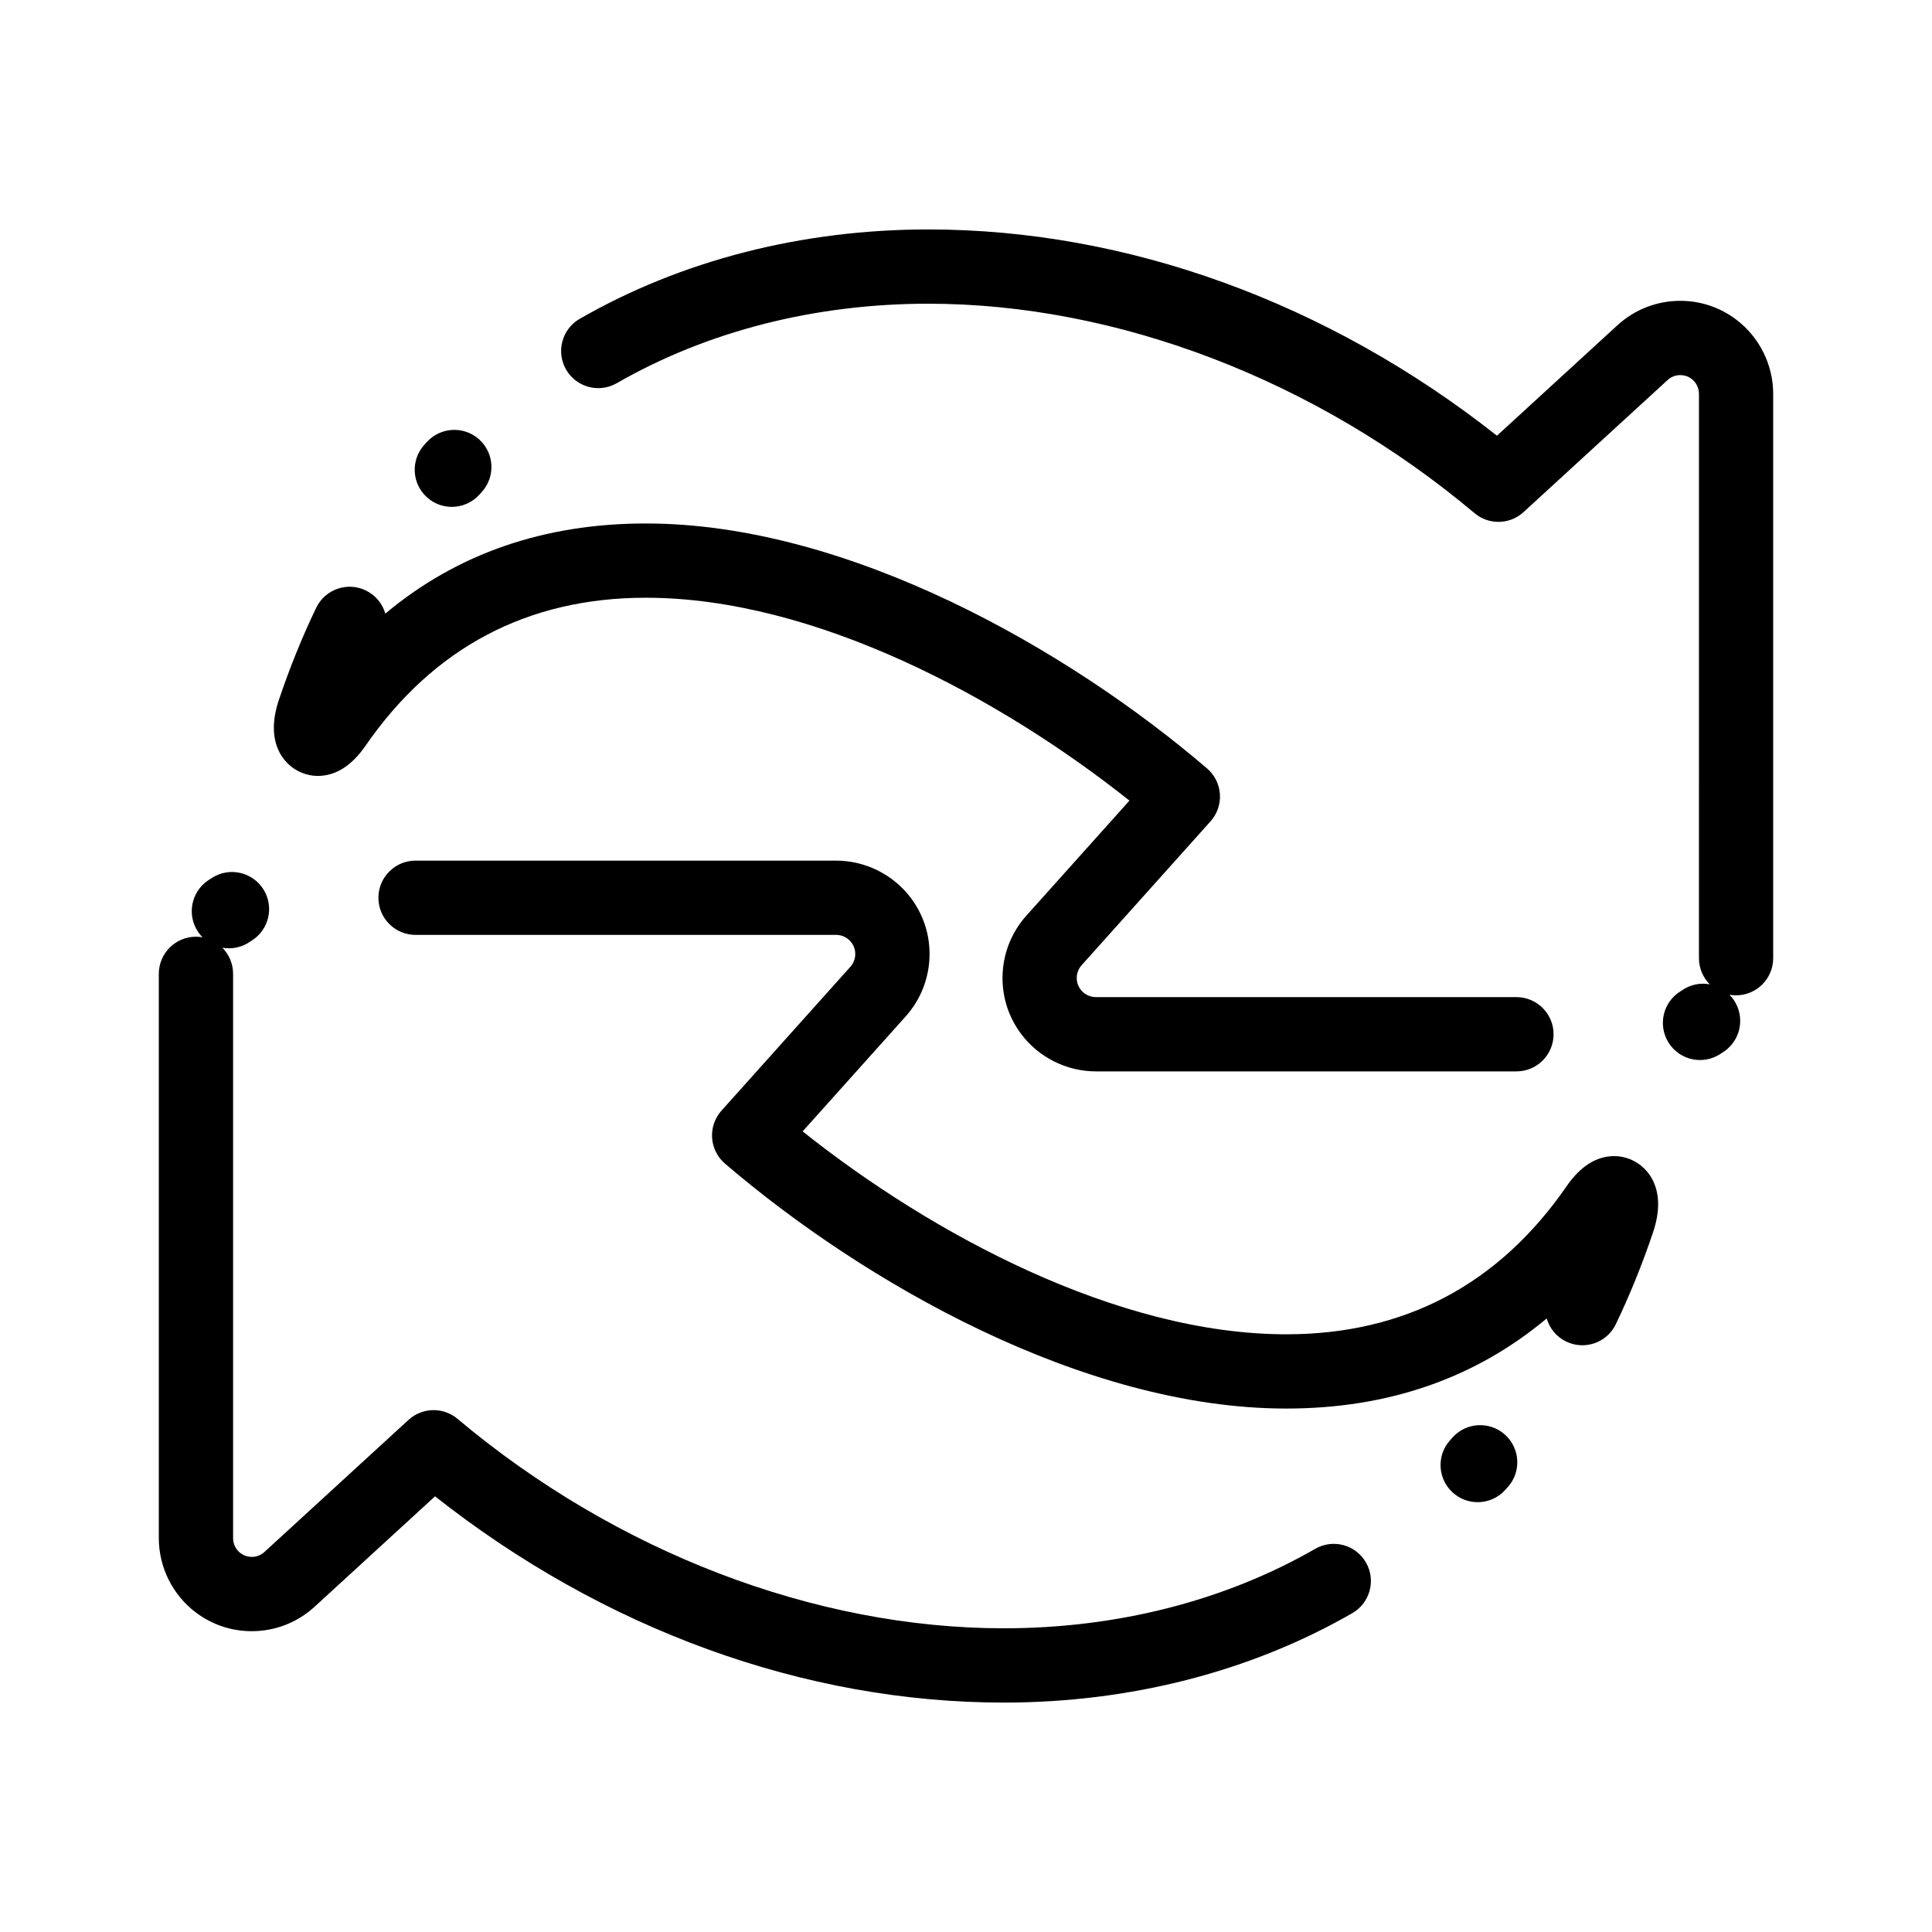
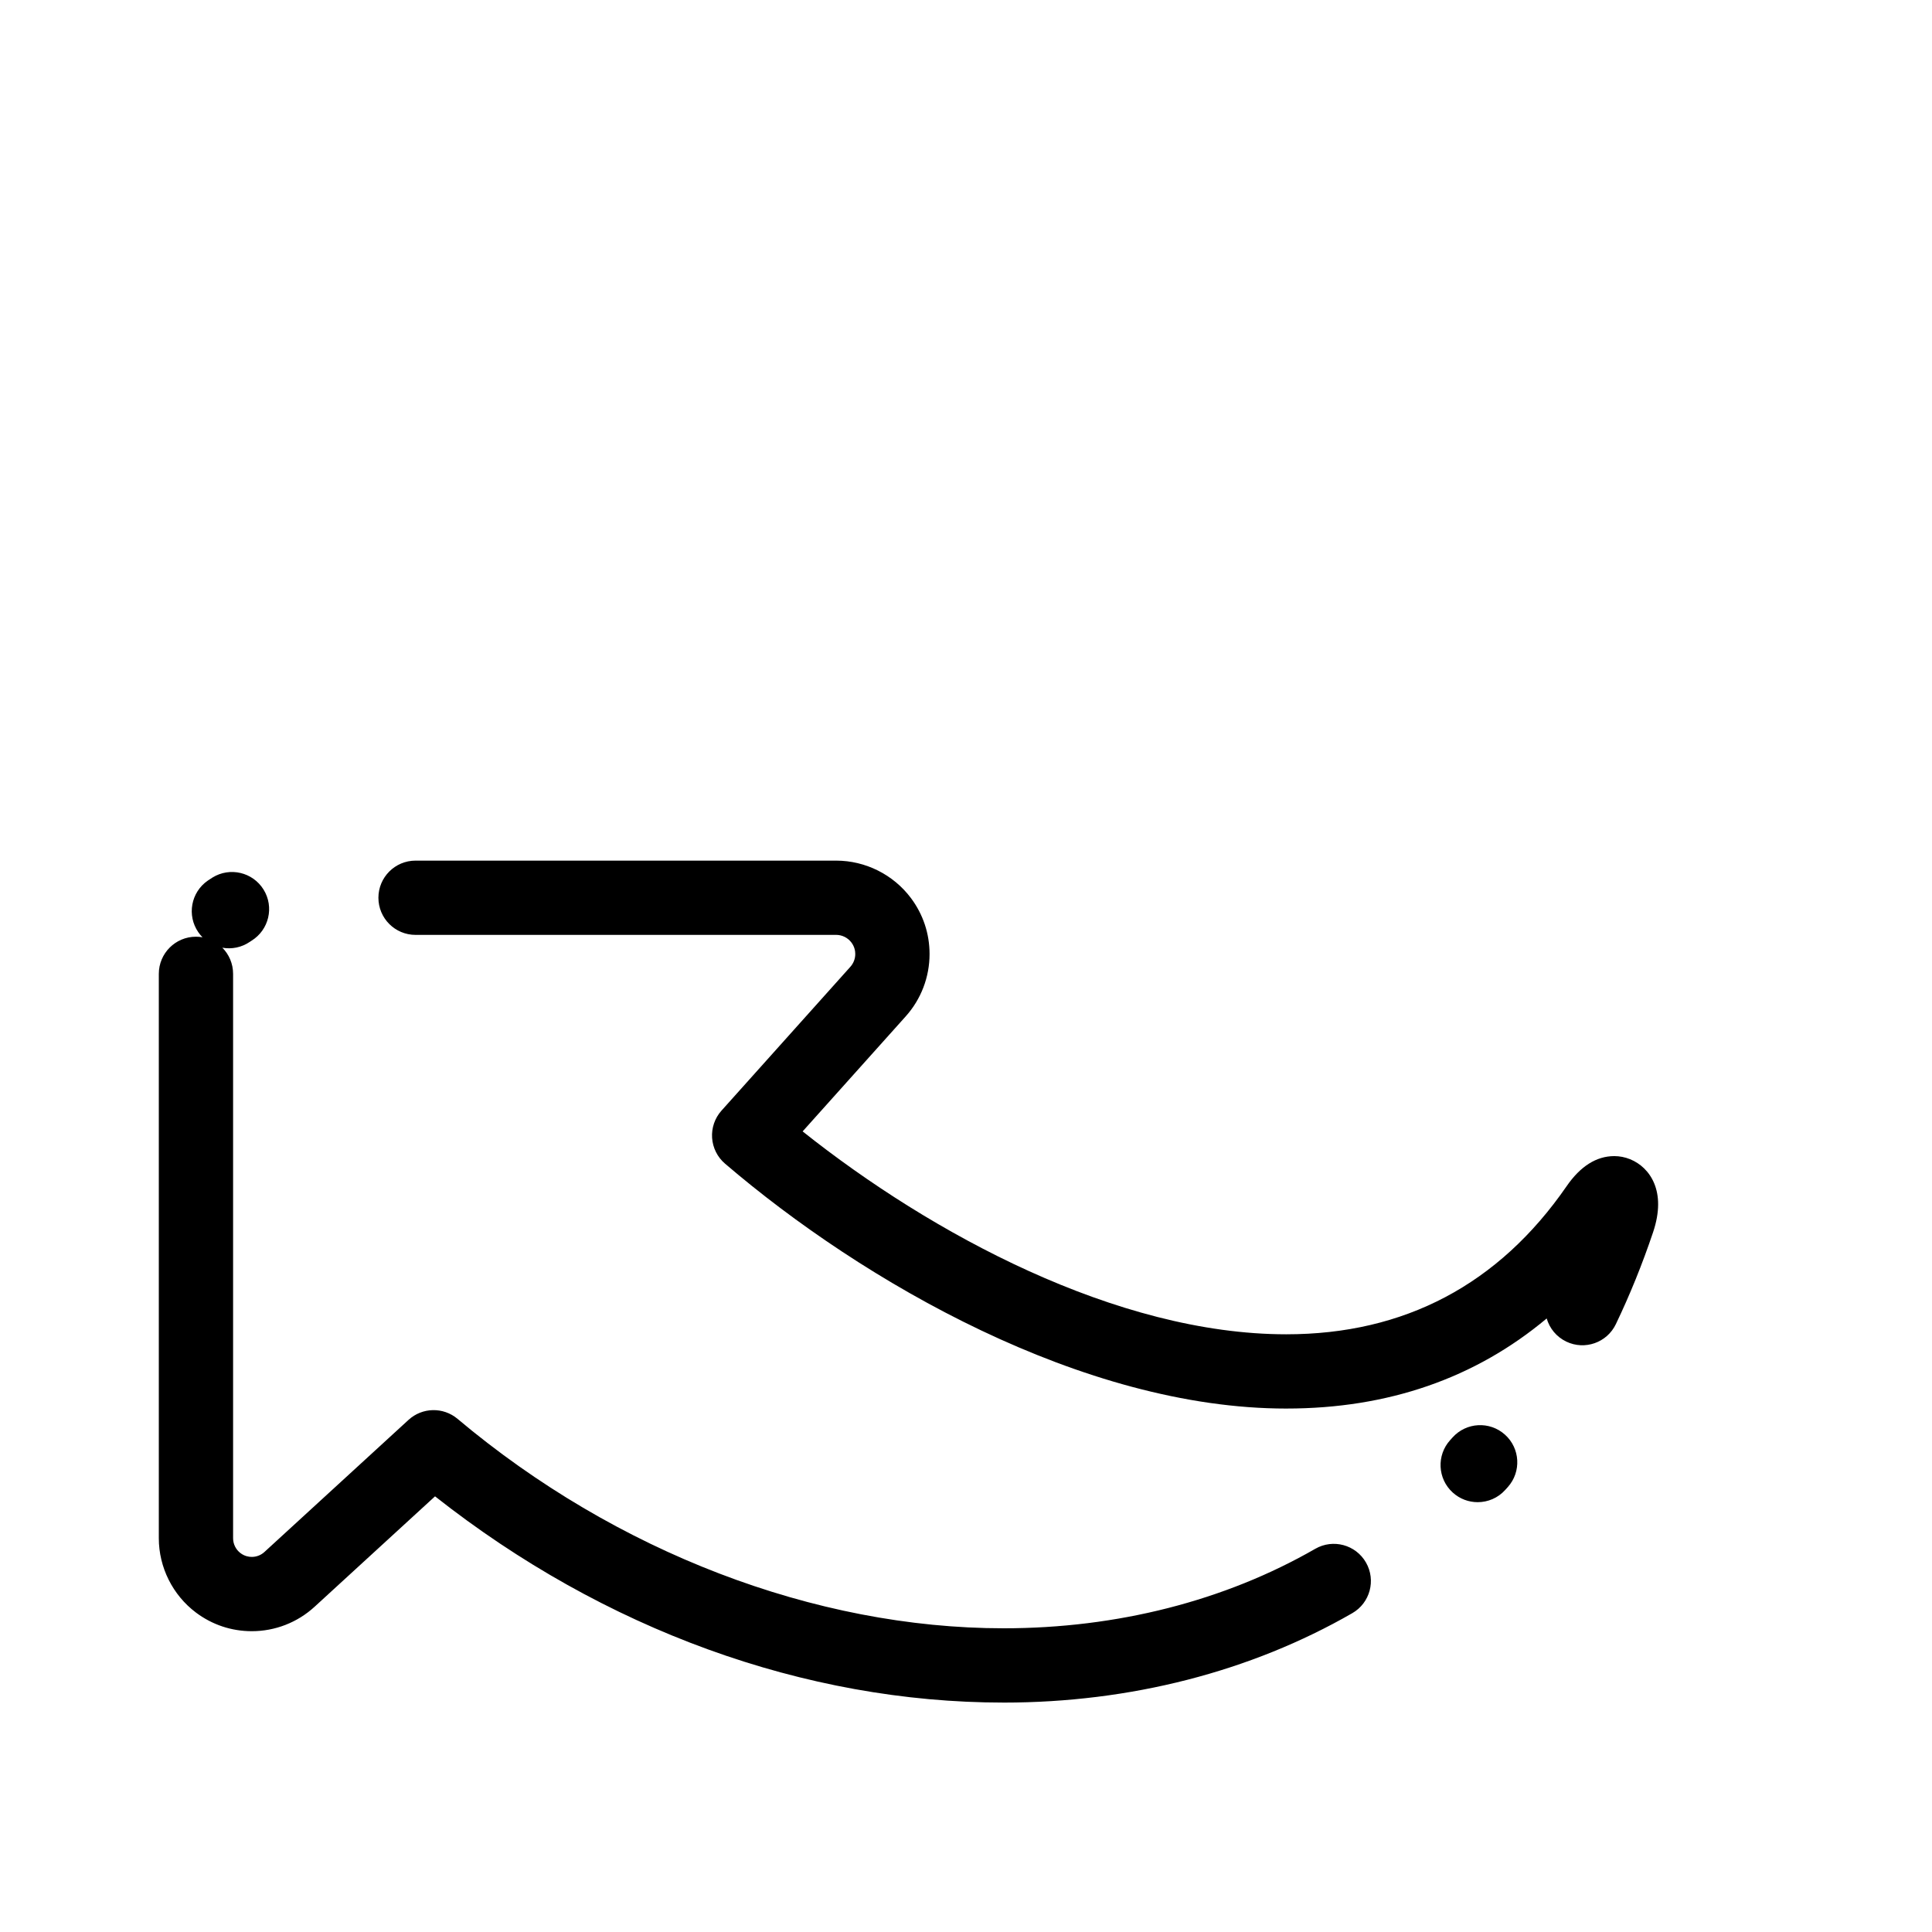
<svg xmlns="http://www.w3.org/2000/svg" fill="#000000" width="800px" height="800px" version="1.1" viewBox="144 144 512 512">
  <g>
-     <path d="m545.88 427.93h-111.45c-7.758 0-15.164-3.707-19.816-9.918-3.231-4.312-4.938-9.441-4.938-14.832 0-6.106 2.242-11.973 6.316-16.52l27.32-30.488c-34.016-27.066-83.293-53.766-128.18-53.766-31.312 0-56.309 13.211-74.293 39.266-3.66 5.285-7.91 7.957-12.637 7.957-5.637 0-11.629-4.469-11.629-12.754 0-2.285 0.453-4.789 1.348-7.434 2.836-8.438 6.16-16.641 9.871-24.367 2.356-4.898 8.23-6.961 13.129-4.609 2.633 1.266 4.445 3.547 5.195 6.148 18.949-15.867 42.055-23.887 69.012-23.887 53.789 0 112.11 33.527 148.74 64.906 2.012 1.723 3.242 4.184 3.418 6.824 0.176 2.641-0.723 5.242-2.492 7.215l-34.156 38.121c-0.836 0.934-1.293 2.137-1.293 3.387 0 0.77 0.176 1.918 1.012 3.035 0.953 1.273 2.473 2.031 4.062 2.031h111.45c5.434 0 9.84 4.406 9.84 9.84 0.004 5.438-4.402 9.844-9.836 9.844zm48.648-3.012c-3.297 0-6.516-1.656-8.375-4.664-2.859-4.621-1.434-10.684 3.188-13.547 0.148-0.09 0.293-0.188 0.434-0.285 2.227-1.527 4.859-2.019 7.324-1.57-1.766-1.777-2.859-4.227-2.859-6.934l0.004-149.56c0-1.551-0.738-3.031-1.977-3.961-1.094-0.82-2.223-0.992-2.977-0.992-1.246 0-2.434 0.461-3.352 1.301l-38.188 35.012c-3.644 3.34-9.199 3.457-12.98 0.277-41.961-35.277-94.727-55.508-144.77-55.508-30.043 0-58.59 7.285-82.555 21.066-4.711 2.707-10.727 1.086-13.434-3.625-2.707-4.711-1.086-10.727 3.625-13.438 26.945-15.492 58.883-23.684 92.363-23.684 52.742 0 105.94 19.352 150.71 54.66l31.922-29.266c4.555-4.176 10.469-6.477 16.648-6.477 5.383 0 10.5 1.711 14.801 4.945 6.156 4.629 9.832 11.988 9.832 19.691v149.57c0 5.434-4.406 9.84-9.84 9.84-0.598 0-1.184-0.055-1.75-0.156 0.41 0.414 0.785 0.867 1.125 1.363 3.074 4.481 1.934 10.605-2.547 13.68-0.398 0.273-0.805 0.539-1.215 0.793-1.609 0.996-3.402 1.469-5.168 1.469zm-330.79-146.59c-2.34 0-4.691-0.832-6.57-2.516-4.043-3.629-4.379-9.852-0.75-13.895l0.691-0.766c3.652-4.027 9.875-4.328 13.898-0.68 4.027 3.652 4.328 9.875 0.68 13.898l-0.625 0.695c-1.941 2.156-4.625 3.262-7.324 3.262z" />
    <path d="m409.99 595.2c-52.746 0-105.94-19.348-150.7-54.656l-31.922 29.262c-4.555 4.176-10.469 6.477-16.648 6.477-5.379 0-10.5-1.711-14.801-4.945-6.156-4.629-9.832-11.988-9.832-19.691v-149.57c0-5.434 4.406-9.84 9.84-9.84 0.59 0 1.172 0.051 1.734 0.152-0.398-0.406-0.766-0.848-1.102-1.332-3.086-4.473-1.965-10.602 2.508-13.688 0.406-0.281 0.816-0.551 1.234-0.809 4.621-2.859 10.684-1.434 13.547 3.188 2.859 4.621 1.434 10.684-3.188 13.547-0.141 0.086-0.277 0.176-0.41 0.27-2.227 1.535-4.859 2.031-7.328 1.586 1.762 1.777 2.848 4.223 2.848 6.922v149.57c0 1.547 0.738 3.031 1.98 3.961 1.094 0.82 2.223 0.992 2.973 0.992 1.246 0 2.434-0.461 3.348-1.301l38.191-35.012c3.644-3.34 9.199-3.457 12.984-0.277 41.949 35.277 94.707 55.508 144.75 55.508 30.043 0 58.594-7.285 82.562-21.066 4.711-2.711 10.727-1.086 13.434 3.625 2.707 4.711 1.086 10.727-3.625 13.434-26.949 15.508-58.895 23.695-92.375 23.695zm125.61-53.109c-2.359 0-4.723-0.84-6.609-2.551-4.027-3.652-4.328-9.875-0.68-13.898l0.625-0.695c3.633-4.047 9.852-4.379 13.895-0.75s4.379 9.852 0.75 13.895l-0.691 0.766c-1.941 2.148-4.609 3.234-7.289 3.234zm-50.719-24.809c-53.816 0-112.13-33.531-148.75-64.914-2.012-1.723-3.242-4.184-3.418-6.824-0.176-2.641 0.723-5.242 2.488-7.215l34.156-38.121c0.836-0.934 1.297-2.133 1.297-3.387 0-0.77-0.176-1.918-1.012-3.039-0.953-1.273-2.469-2.031-4.059-2.031l-111.46 0.004c-5.434 0-9.84-4.406-9.84-9.84s4.406-9.84 9.84-9.84h111.47c7.758 0 15.164 3.707 19.812 9.918 3.231 4.316 4.938 9.445 4.938 14.832 0 6.106-2.242 11.973-6.316 16.52l-27.32 30.488c34.004 27.066 83.281 53.77 128.18 53.77 31.312 0 56.305-13.203 74.285-39.246 3.644-5.289 7.898-7.977 12.633-7.977 5.633 0 11.617 4.473 11.617 12.758 0 2.273-0.445 4.762-1.328 7.394-2.852 8.469-6.172 16.672-9.883 24.398-2.352 4.898-8.23 6.961-13.129 4.609-2.625-1.262-4.438-3.535-5.191-6.133-18.949 15.863-42.051 23.875-69.004 23.875z" />
  </g>
</svg>